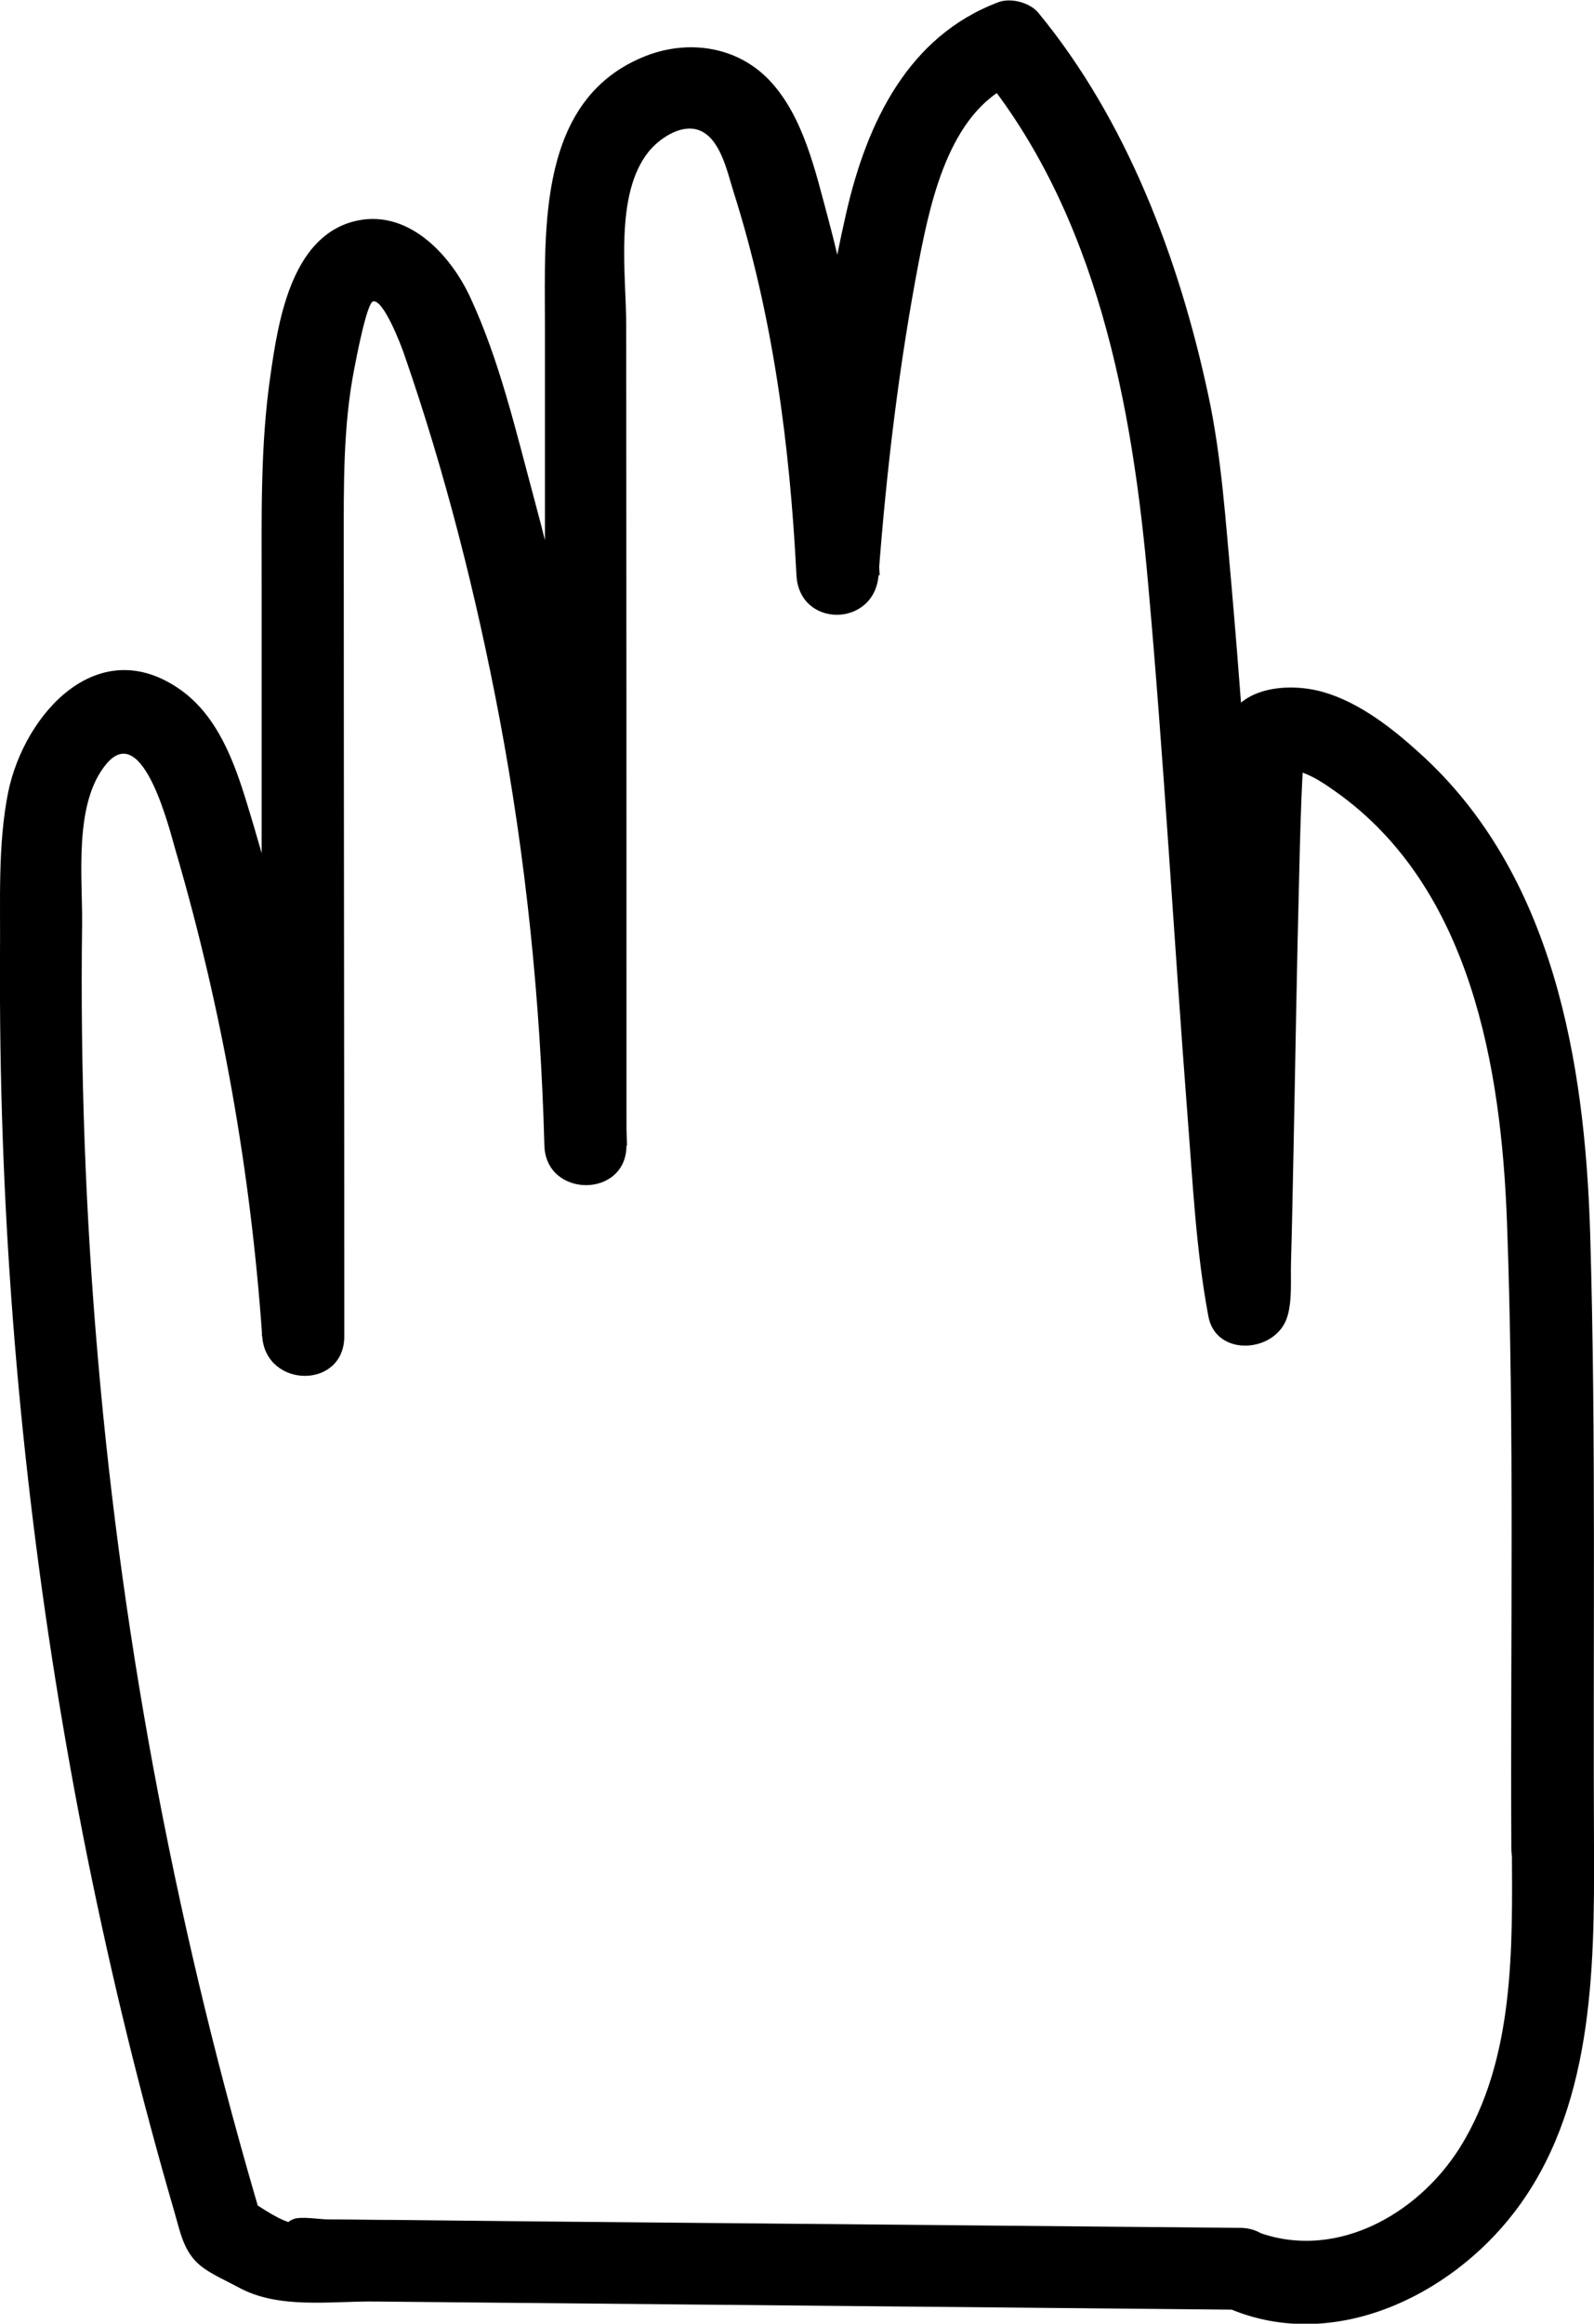
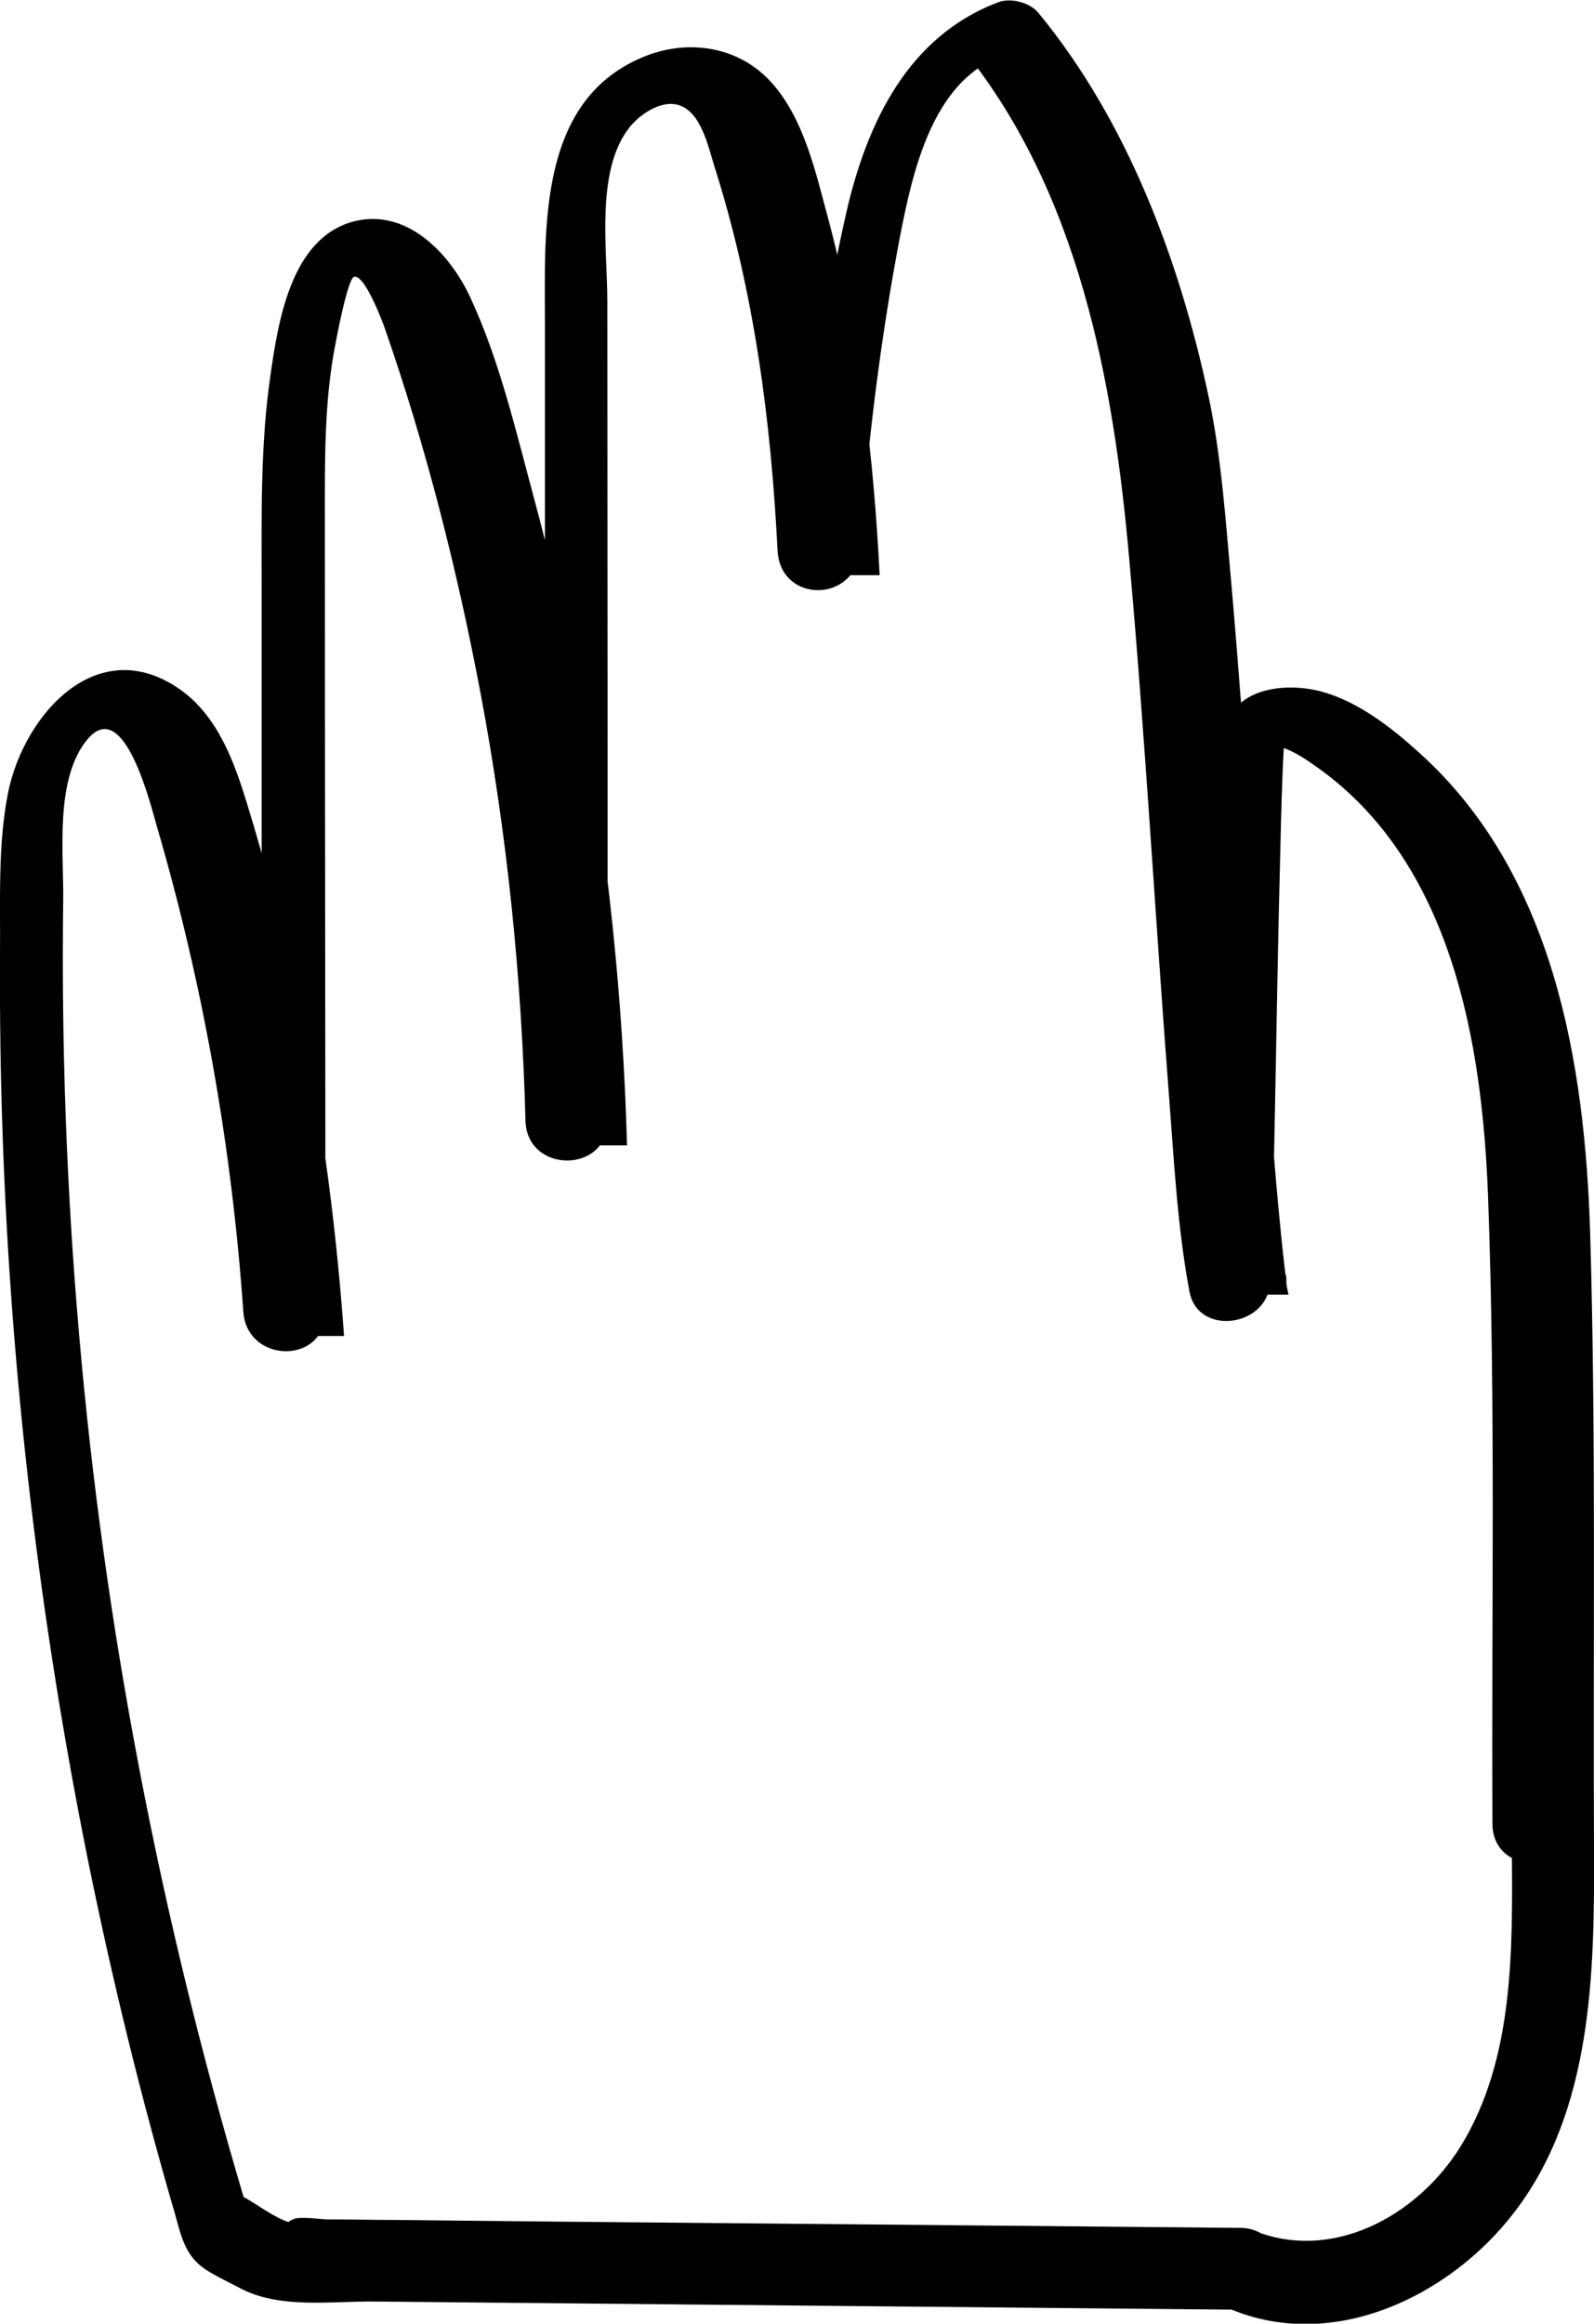
<svg xmlns="http://www.w3.org/2000/svg" id="Layer_2" data-name="Layer 2" viewBox="0 0 58.24 84.88">
  <g id="Layer_31" data-name="Layer 31">
    <g id="_." data-name=".">
-       <path d="m58.24,67.5c-.04-7.48.08-14.97-.14-22.44-.19-6.26-1.34-13.14-6.23-17.55-1-.91-2.2-1.85-3.52-2.23-1.21-.35-3.09-.23-3.55,1.19-.23.72-.17,1.63-.2,2.38-.14,3.46-.19,6.93-.25,10.39-.04,1.91-.07,3.82-.11,5.73-.01.63-.03,1.25-.05,1.88-.01.31-.2,1.12,0,.44h2.89c-.03-.15-.08-.32-.08-.47,0-.39-.02-.13-.04-.31-.06-.49-.11-.98-.16-1.47-.13-1.3-.24-2.59-.34-3.89-.26-3.29-.48-6.58-.71-9.87s-.47-6.64-.76-9.95c-.21-2.3-.36-4.67-.85-6.93-1.06-4.94-2.97-10.01-6.2-13.93-.31-.38-1.01-.56-1.46-.39-3.3,1.24-4.8,4.4-5.55,7.65-1,4.34-1.46,8.86-1.79,13.28h3c-.22-4.38-.74-8.77-1.88-13.02-.46-1.7-.9-3.75-2.16-5.07-1.17-1.22-2.92-1.48-4.47-.89-4.01,1.55-3.72,6.31-3.72,9.85,0,4.66,0,9.32,0,13.98,0,5.33,0,10.65,0,15.98h3c-.15-5.35-.7-10.68-1.66-15.94-.47-2.56-1.04-5.11-1.72-7.63s-1.27-5.08-2.34-7.39c-.74-1.61-2.34-3.32-4.31-2.78-2.26.63-2.72,3.67-3,5.62-.37,2.54-.32,5.11-.32,7.67,0,2.82,0,5.65,0,8.47,0,6.31,0,12.62.01,18.94h3c-.31-4.38-.91-8.74-1.86-13.03-.47-2.15-1.03-4.29-1.68-6.4-.47-1.54-1.07-3.2-2.43-4.17-3.02-2.14-5.71.88-6.3,3.73C-.09,30.87.02,32.94,0,34.92c-.01,2.22.02,4.43.1,6.65.31,8.83,1.36,17.65,3.1,26.31.88,4.35,1.93,8.65,3.17,12.91.24.83.36,1.57,1.1,2.08.38.26.83.46,1.24.68,1.47.81,3.36.5,5,.52,10.54.1,21.08.2,31.63.3l-1.5-1.5v.02c.03.74.46,1.18,1.1,1.45,3.78,1.59,8.03-.46,10.38-3.52,2.88-3.74,2.94-8.8,2.92-13.31,0-1.93-3.01-1.93-3,0,.02,3.64.11,7.7-1.89,10.92-1.58,2.53-4.71,4.24-7.61,3.02l1.1,1.45v-.02c-.03-.82-.66-1.49-1.5-1.5-6.89-.06-13.78-.13-20.67-.19-3.4-.03-6.81-.06-10.21-.1-.83,0-1.66-.02-2.49-.02-.25,0-.99-.12-1.25-.01-.42.18.02.17-.11.13-.58-.17-1.18-.65-1.71-.94l.69.9c-3.05-10.27-5.09-20.83-6.01-31.51-.46-5.28-.65-10.59-.58-15.89.02-1.69-.32-4.43.9-5.86,1.34-1.57,2.31,2.48,2.52,3.19,1.69,5.78,2.74,11.72,3.16,17.73.13,1.91,3,1.95,3,0,0-9.63-.02-19.27-.02-28.9,0-2.15-.03-4.35.39-6.47.06-.31.45-2.37.68-2.43.38-.09,1.03,1.61,1.14,1.94,1.5,4.32,2.63,8.79,3.48,13.28.97,5.15,1.5,10.37,1.64,15.61.05,1.93,3,1.94,3,0,0-9.99,0-19.97-.01-29.96,0-1.86-.44-4.77.82-6.34.38-.47,1.15-1,1.79-.8.82.25,1.08,1.53,1.3,2.23,1.45,4.55,2.07,9.29,2.31,14.04.1,1.94,2.85,1.92,3,0,.29-3.85.75-7.7,1.48-11.5.45-2.31,1.17-5.61,3.66-6.54l-1.46-.39c4.33,5.26,5.6,12.29,6.17,18.75.58,6.47.94,12.96,1.44,19.44.19,2.43.31,4.91.76,7.31.28,1.52,2.5,1.34,2.89,0,.18-.61.11-1.37.13-1.99.04-1.33.06-2.65.09-3.98.07-3.4.12-6.8.21-10.2.03-1.26.06-2.52.13-3.77.02-.32.08-.67.07-.98-.01-.22-.13.4-.01.14-.48,1.1-.68.67.03.96.4.16.78.42,1.13.67,4.93,3.5,6.03,10.08,6.24,15.69.28,7.62.12,15.28.16,22.9,0,1.93,3.01,1.93,3,0Z" />
+       <path d="m58.24,67.5c-.04-7.48.08-14.97-.14-22.44-.19-6.26-1.34-13.14-6.23-17.55-1-.91-2.2-1.85-3.52-2.23-1.21-.35-3.09-.23-3.55,1.19-.23.72-.17,1.63-.2,2.38-.14,3.46-.19,6.93-.25,10.39-.04,1.91-.07,3.82-.11,5.73-.01.63-.03,1.25-.05,1.88-.01.31-.2,1.12,0,.44h2.89c-.03-.15-.08-.32-.08-.47,0-.39-.02-.13-.04-.31-.06-.49-.11-.98-.16-1.47-.13-1.3-.24-2.59-.34-3.89-.26-3.29-.48-6.58-.71-9.87s-.47-6.64-.76-9.95c-.21-2.3-.36-4.67-.85-6.93-1.06-4.94-2.97-10.01-6.2-13.93-.31-.38-1.01-.56-1.46-.39-3.3,1.24-4.8,4.4-5.55,7.65-1,4.34-1.46,8.86-1.79,13.28h3c-.22-4.38-.74-8.77-1.88-13.02-.46-1.7-.9-3.75-2.16-5.07-1.17-1.22-2.92-1.48-4.47-.89-4.01,1.55-3.72,6.31-3.72,9.85,0,4.66,0,9.32,0,13.98,0,5.33,0,10.65,0,15.98h3c-.15-5.35-.7-10.68-1.66-15.94-.47-2.56-1.04-5.11-1.72-7.63s-1.27-5.08-2.34-7.39c-.74-1.61-2.34-3.32-4.31-2.78-2.26.63-2.72,3.67-3,5.62-.37,2.54-.32,5.11-.32,7.67,0,2.82,0,5.65,0,8.47,0,6.31,0,12.62.01,18.94h3c-.31-4.38-.91-8.74-1.86-13.03-.47-2.15-1.03-4.29-1.68-6.4-.47-1.54-1.07-3.2-2.43-4.17-3.02-2.14-5.71.88-6.3,3.73C-.09,30.87.02,32.94,0,34.92c-.01,2.22.02,4.43.1,6.65.31,8.83,1.36,17.65,3.1,26.31.88,4.35,1.93,8.65,3.17,12.91.24.83.36,1.57,1.1,2.08.38.26.83.46,1.24.68,1.47.81,3.36.5,5,.52,10.54.1,21.08.2,31.63.3l-1.5-1.5v.02c.03.74.46,1.18,1.1,1.45,3.78,1.59,8.03-.46,10.38-3.52,2.88-3.74,2.94-8.8,2.92-13.31,0-1.93-3.01-1.93-3,0,.02,3.64.11,7.7-1.89,10.92-1.58,2.53-4.71,4.24-7.61,3.02l1.1,1.45v-.02c-.03-.82-.66-1.49-1.5-1.5-6.89-.06-13.78-.13-20.67-.19-3.4-.03-6.81-.06-10.21-.1-.83,0-1.66-.02-2.49-.02-.25,0-.99-.12-1.25-.01-.42.18.02.17-.11.13-.58-.17-1.18-.65-1.71-.94c-3.05-10.27-5.09-20.83-6.01-31.51-.46-5.28-.65-10.59-.58-15.89.02-1.69-.32-4.43.9-5.86,1.34-1.57,2.31,2.48,2.52,3.19,1.69,5.78,2.74,11.72,3.16,17.73.13,1.91,3,1.95,3,0,0-9.63-.02-19.27-.02-28.9,0-2.15-.03-4.35.39-6.47.06-.31.45-2.37.68-2.43.38-.09,1.03,1.61,1.14,1.94,1.5,4.32,2.63,8.79,3.48,13.28.97,5.15,1.5,10.37,1.64,15.61.05,1.93,3,1.94,3,0,0-9.99,0-19.97-.01-29.96,0-1.86-.44-4.77.82-6.34.38-.47,1.15-1,1.79-.8.82.25,1.08,1.53,1.3,2.23,1.45,4.55,2.07,9.29,2.31,14.04.1,1.94,2.85,1.92,3,0,.29-3.85.75-7.7,1.48-11.5.45-2.31,1.17-5.61,3.66-6.54l-1.46-.39c4.33,5.26,5.6,12.29,6.17,18.75.58,6.47.94,12.96,1.44,19.44.19,2.43.31,4.91.76,7.31.28,1.52,2.5,1.34,2.89,0,.18-.61.11-1.37.13-1.99.04-1.33.06-2.65.09-3.98.07-3.4.12-6.8.21-10.2.03-1.26.06-2.52.13-3.77.02-.32.08-.67.07-.98-.01-.22-.13.4-.01.14-.48,1.1-.68.67.03.96.4.16.78.42,1.13.67,4.93,3.5,6.03,10.08,6.24,15.69.28,7.62.12,15.28.16,22.9,0,1.93,3.01,1.93,3,0Z" />
    </g>
  </g>
</svg>